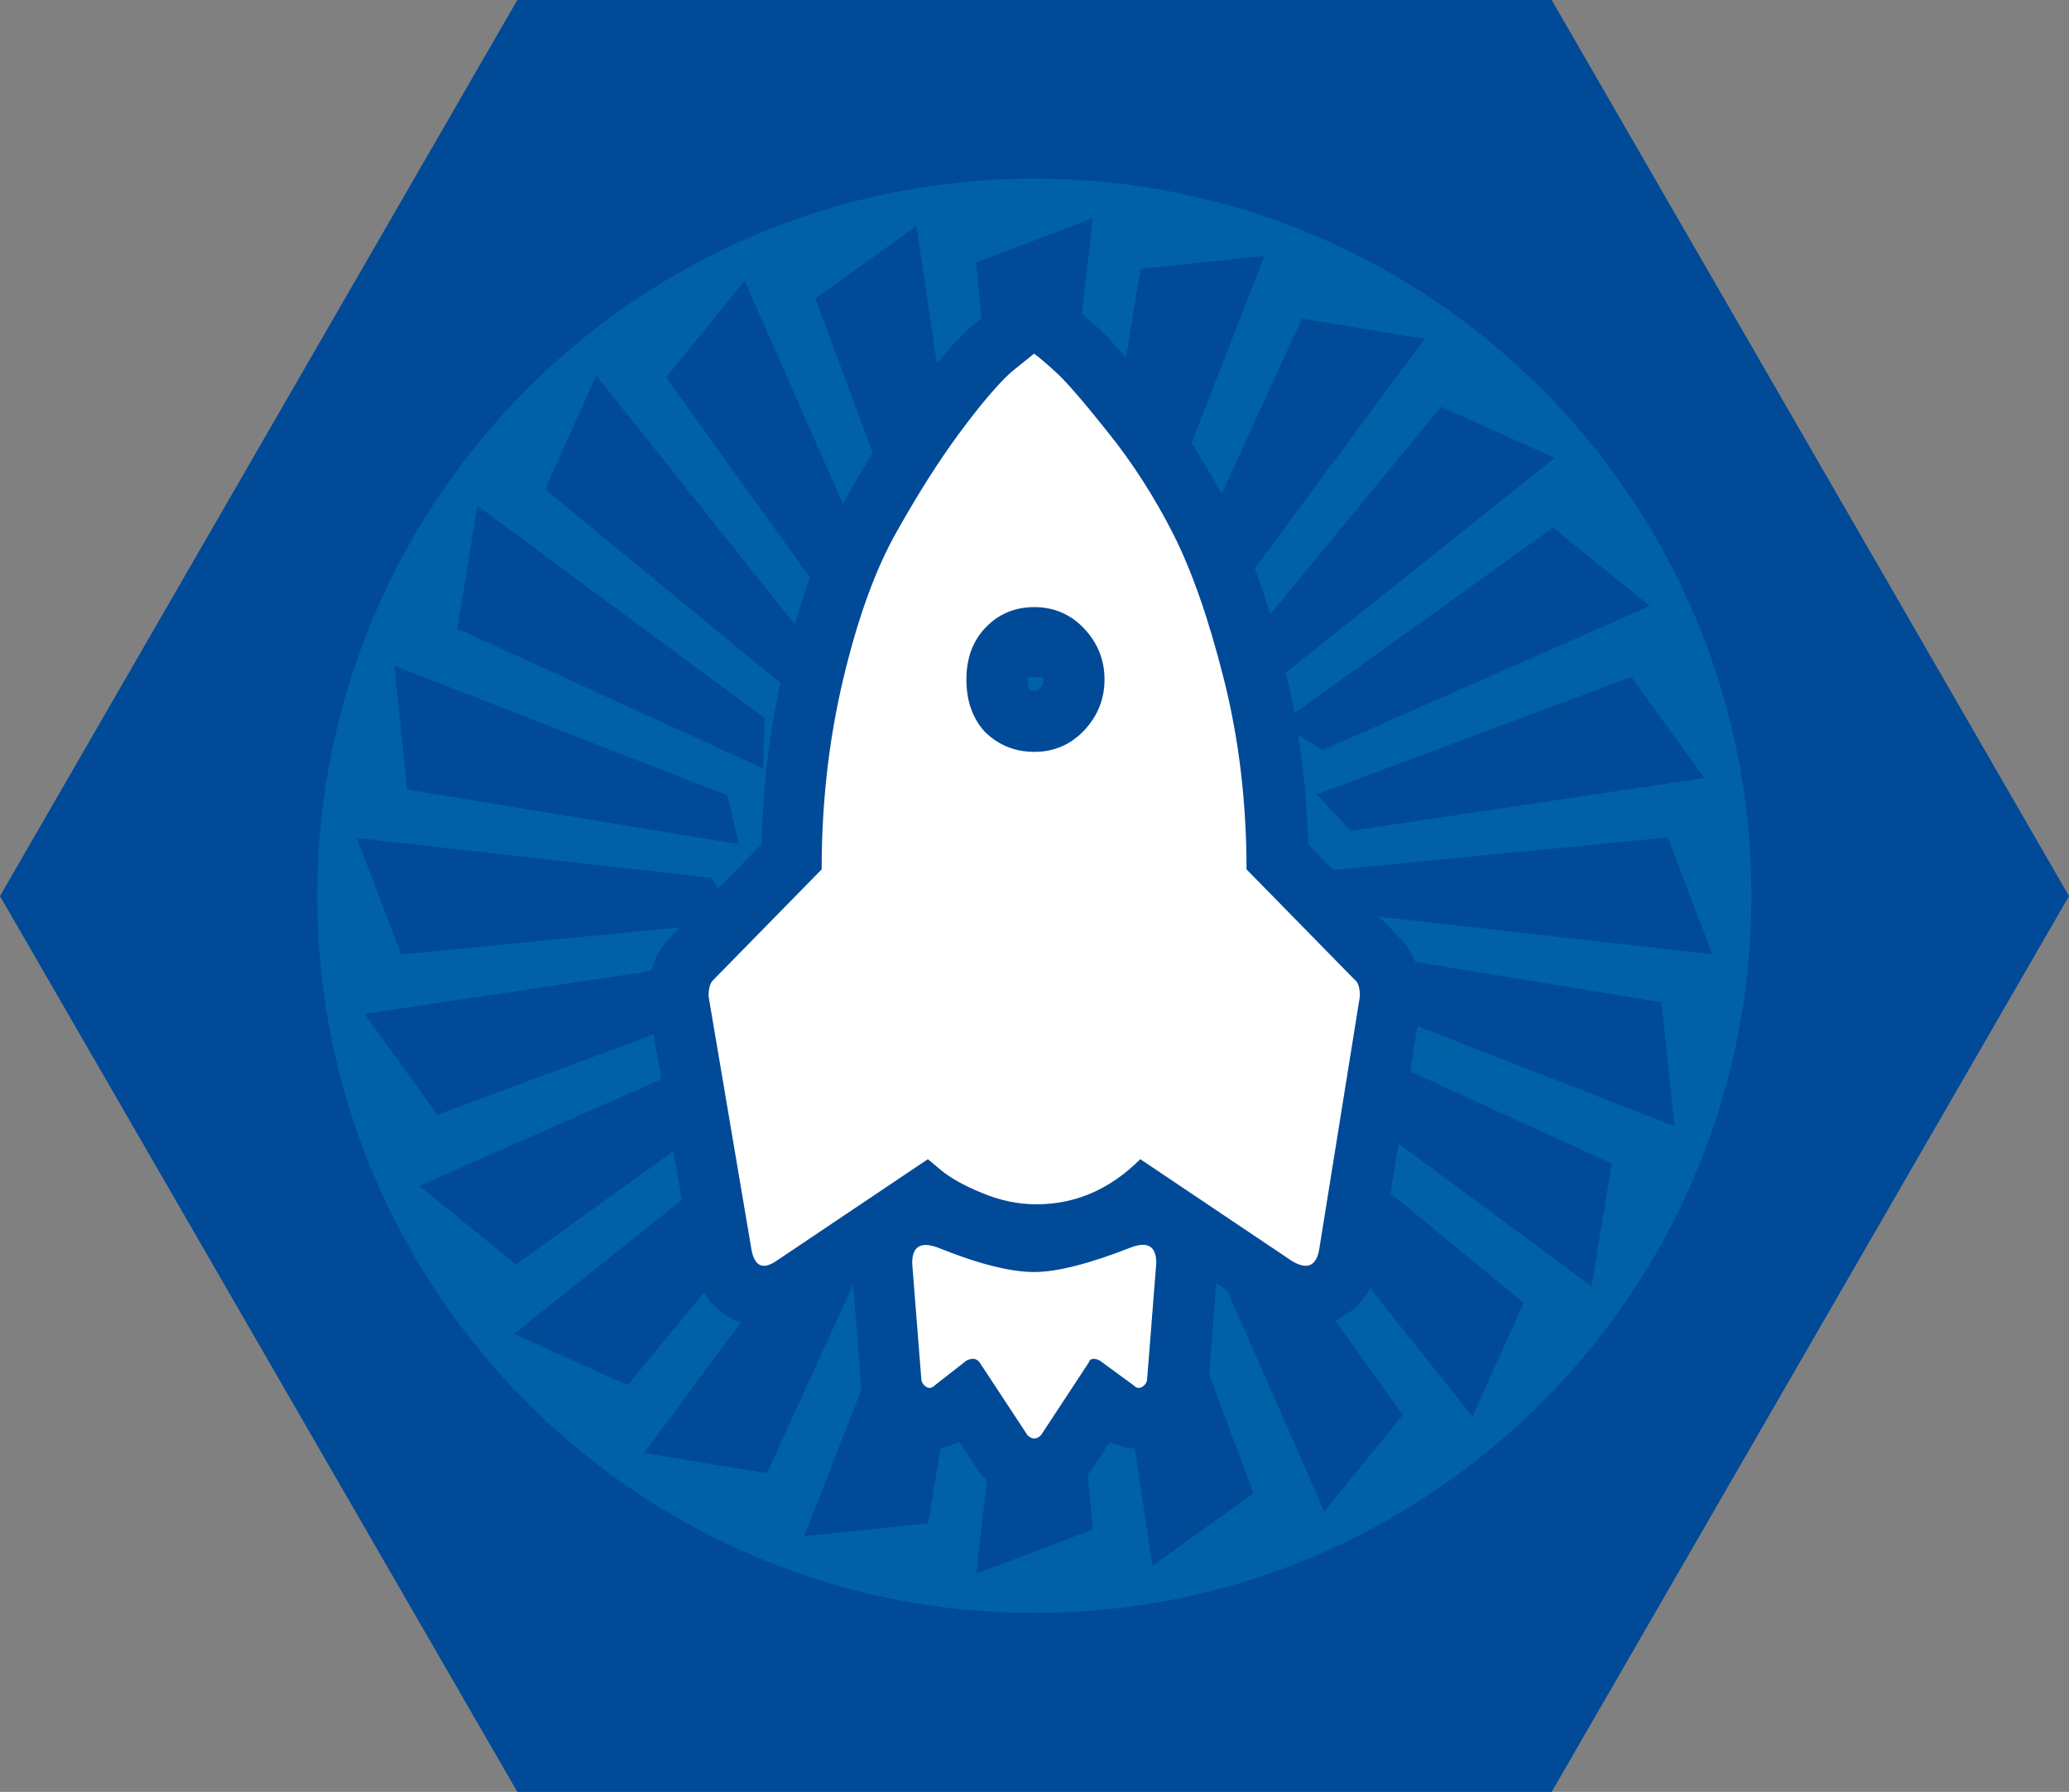
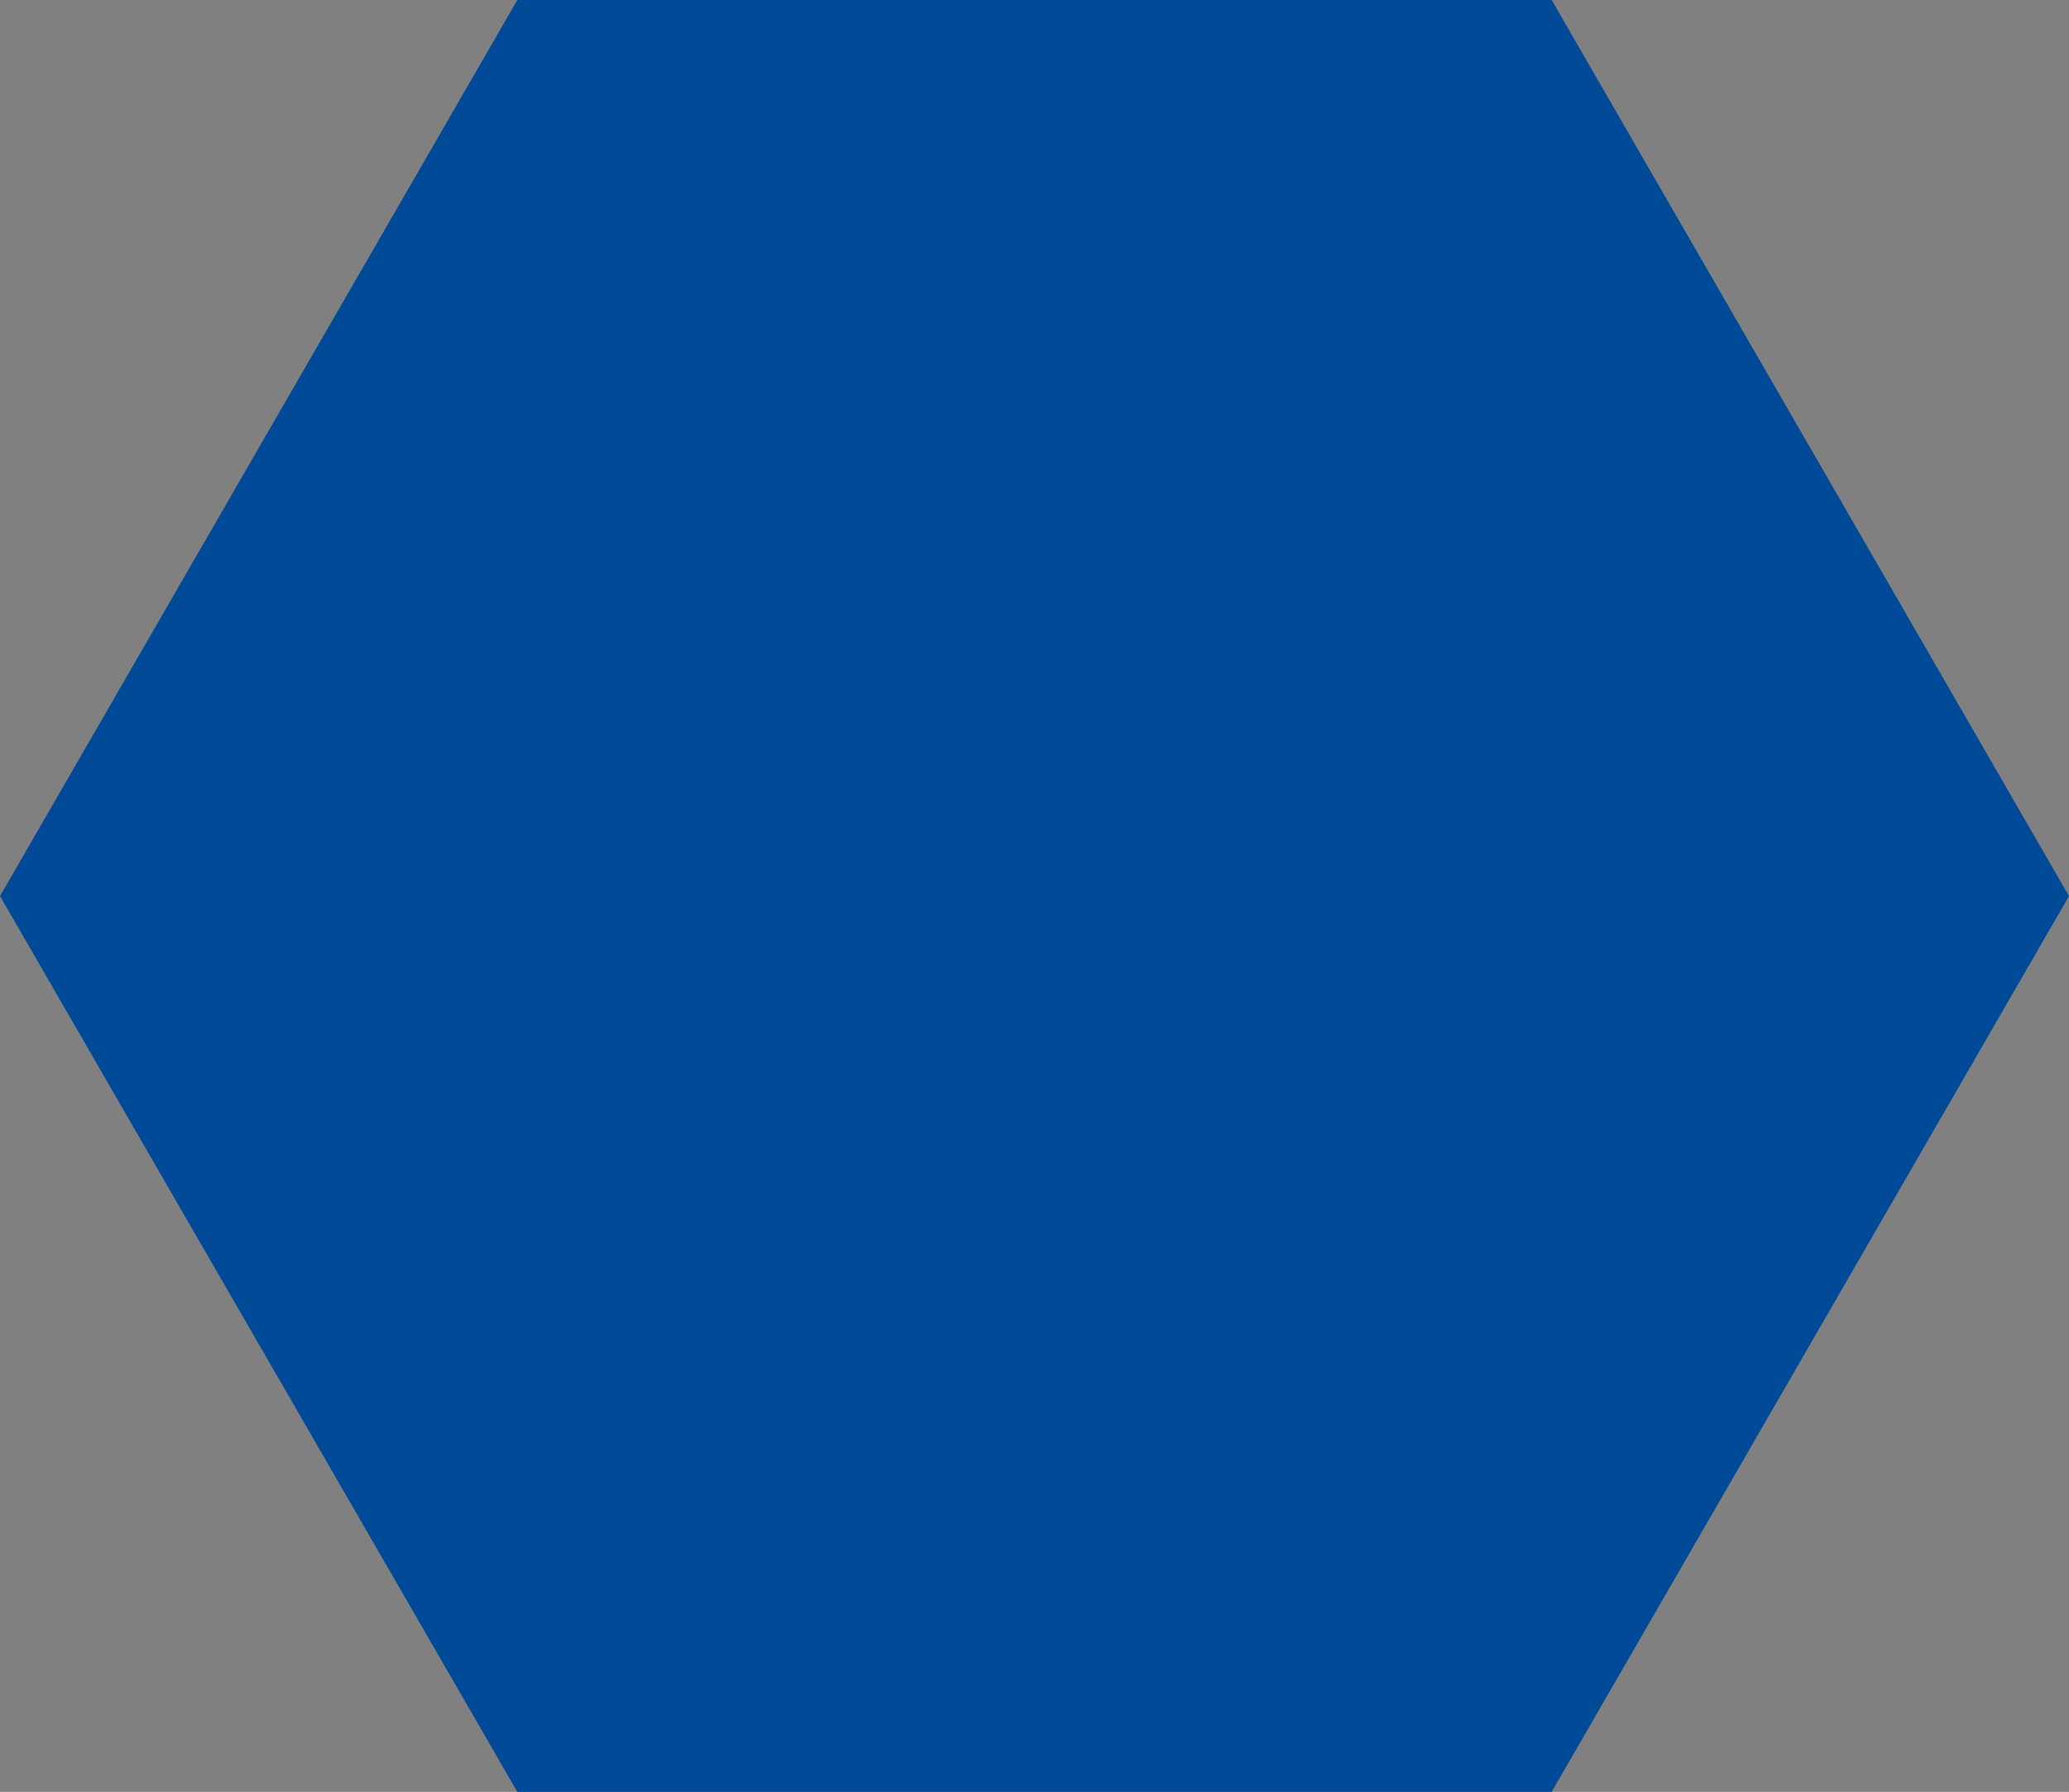
<svg xmlns="http://www.w3.org/2000/svg" id="Layer_2" data-name="Layer 2" viewBox="0 0 75.19 65.11">
  <rect x="0" y="0" width="75.19" height="65.11" fill="#808080" stroke="none" />
  <defs>
    <style> .cls-1 { fill: #004a98; } .cls-2 { fill: #0061a6; } .cls-3 { fill: #fff; } </style>
  </defs>
  <g id="ARTWORK">
    <g>
      <polygon class="cls-1" points="56.39 0 18.8 0 0 32.56 18.8 65.11 56.39 65.11 75.19 32.56 56.39 0" />
      <g>
-         <circle class="cls-2" cx="37.59" cy="32.56" r="7.96" />
-         <path class="cls-2" d="M37.59,6.49c-14.4,0-26.06,11.67-26.06,26.06s11.67,26.06,26.06,26.06,26.06-11.67,26.06-26.06S51.99,6.49,37.59,6.49ZM62.22,34.67l-12.9-1.45-.86-1.61,12.15-1.18,1.61,4.23ZM49.09,30.19l-1.24-1.33,11.44-4.26,2.64,3.67-12.84,1.92ZM48.07,27.25l-1.55-.96,9.92-7.12,3.51,2.85-11.88,5.23ZM47.4,32.56c0,5.42-4.39,9.81-9.81,9.81s-9.81-4.39-9.81-9.81,4.39-9.81,9.81-9.81,9.81,4.39,9.81,9.81ZM56.5,16.64l-10.15,8.1-1.74-.53,7.76-9.43,4.13,1.86ZM51.77,12.31l-7.72,10.44-1.82-.06,5.08-11.11,4.46.73ZM45.95,9.3l-4.71,12.1-1.77.42,1.98-12.05,4.5-.47ZM39.71,7.93l-1.45,12.9-1.61.86-1.18-12.15,4.23-1.61ZM33.3,8.21l1.92,12.84-1.33,1.24-4.26-11.44,3.67-2.64ZM27.06,10.2l5.23,11.88-.96,1.55-7.12-9.92,2.85-3.51ZM21.67,13.65l8.1,10.15-.53,1.74-9.43-7.76,1.86-4.13ZM17.35,18.38l10.44,7.72-.06,1.82-11.11-5.08.73-4.46ZM26.43,28.9l.42,1.77-12.05-1.98-.47-4.5,12.1,4.71ZM25.87,31.89l.86,1.61-12.15,1.18-1.61-4.23,12.9,1.45ZM26.09,34.92l1.24,1.33-11.44,4.26-2.64-3.67,12.84-1.92ZM27.12,37.86l1.55.96-9.92,7.12-3.51-2.85,11.88-5.23ZM18.68,48.47l10.15-8.1,1.74.53-7.76,9.43-4.13-1.86ZM23.41,52.8l7.72-10.44,1.82.06-5.08,11.11-4.46-.73ZM29.23,55.82l4.71-12.1,1.77-.42-1.98,12.05-4.5.47ZM35.48,57.18l1.45-12.9,1.61-.86,1.18,12.15-4.23,1.61ZM41.88,56.9l-1.92-12.84,1.33-1.24,4.26,11.44-3.67,2.64ZM48.13,54.92l-5.23-11.88.96-1.55,7.12,9.92-2.85,3.51ZM53.51,51.47l-8.1-10.15.53-1.74,9.43,7.76-1.86,4.13ZM57.84,46.74l-10.44-7.72.06-1.82,11.11,5.08-.73,4.46ZM48.75,36.21l-.42-1.77,12.05,1.98.47,4.5-12.1-4.71Z" />
-       </g>
+         </g>
      <g>
-         <path class="cls-1" d="M37.59,53.37c-.27,0-.66-.08-1.03-.45-.05-.05-.1-.11-.14-.18l-1.27-1.93-.46.36c-.26.23-.58.36-.91.36-.29,0-.57-.09-.8-.27-.39-.29-.61-.71-.61-1.17l-.33-4.1c0-1.31.8-1.86,1.59-1.86.25,0,.51.05.8.15,1.71.7,2.66.84,3.16.84.47,0,1.39-.14,3.13-.83.31-.11.57-.16.82-.16.79,0,1.59.55,1.59,1.77l-.33,4.28c0,.38-.21.79-.6,1.09-.24.18-.52.27-.8.27-.32,0-.63-.12-.89-.34l-.49-.36-1.26,1.91c-.04.06-.09.12-.15.18-.37.37-.76.44-1.03.44ZM47.46,47.09c-.35,0-.7-.11-1.07-.33l-4.84-3.25c-1.15.9-2.45,1.35-3.87,1.35-.8,0-1.61-.17-2.4-.5-.68-.28-1.21-.57-1.61-.88l-4.82,3.24c-.37.24-.71.36-1.07.36-.62,0-1.34-.39-1.54-1.49l-1.56-9.22c-.01-.06-.02-.12-.02-.19,0-.58.16-1.03.49-1.36l3.62-3.7c.03-2.33.3-4.58.81-6.71.54-2.28,1.23-4.17,2.04-5.63.79-1.41,1.59-2.66,2.38-3.73.82-1.11,1.49-1.89,2.05-2.39l.87-.69c.2-.16.45-.24.69-.24s.47.07.66.22c.24.18.54.44.91.77.24.22.7.69,1.96,2.26.95,1.18,1.79,2.49,2.51,3.89.72,1.41,1.37,3.27,1.94,5.54.53,2.13.82,4.39.85,6.72l3.63,3.71c.32.31.48.77.48,1.35,0,.06,0,.12-.01.18l-1.48,9.21c-.2,1.12-.95,1.52-1.58,1.52ZM37.59,23.16c-.41,0-.71.12-.96.39-.27.29-.4.65-.4,1.13s.12.87.38,1.16c.24.24.56.37.98.37s.72-.13,1-.44c.3-.31.44-.66.44-1.09s-.14-.77-.44-1.09c-.29-.3-.59-.44-1-.44Z" />
        <path class="cls-1" d="M37.59,12.85c.22.16.49.4.82.7s.95,1.01,1.85,2.14c.9,1.12,1.7,2.36,2.38,3.7.68,1.34,1.3,3.11,1.85,5.3s.82,4.49.82,6.9l3.95,4.03c.11.11.16.3.16.58l-1.48,9.21c-.07.39-.23.58-.49.58-.14,0-.3-.06-.5-.17l-5.51-3.7c-1.1,1.1-2.36,1.64-3.78,1.64-.66,0-1.32-.14-1.97-.41-.66-.27-1.15-.55-1.48-.82l-.49-.41-5.51,3.7c-.17.12-.32.17-.45.17-.23,0-.38-.19-.45-.58l-1.56-9.21c0-.27.05-.47.16-.58l3.95-4.03c0-2.41.26-4.71.78-6.9s1.16-3.97,1.93-5.34,1.53-2.58,2.3-3.62c.77-1.04,1.4-1.78,1.89-2.22l.82-.66M37.59,27.32c.71,0,1.32-.26,1.81-.78.49-.52.74-1.14.74-1.85s-.25-1.33-.74-1.85c-.49-.52-1.1-.78-1.81-.78s-1.3.25-1.77.74c-.47.49-.7,1.12-.7,1.89s.22,1.4.66,1.89c.49.49,1.1.74,1.81.74M41.54,45.23c.32,0,.49.22.49.66l-.33,4.19c0,.11-.05.21-.16.29-.05.04-.09.05-.14.05-.06,0-.13-.03-.19-.09l-1.23-.9c-.09-.04-.16-.07-.22-.07-.09,0-.15.05-.19.15l-1.73,2.63c-.08.08-.16.12-.25.12s-.16-.04-.25-.12l-1.73-2.63c-.07-.1-.15-.15-.26-.15-.07,0-.15.02-.24.07l-1.15.9c-.06.06-.13.09-.19.09-.05,0-.09-.02-.14-.05-.11-.08-.16-.18-.16-.29l-.33-4.19c0-.44.16-.66.49-.66.12,0,.26.03.42.09,1.48.6,2.66.9,3.53.9.82,0,2-.3,3.53-.9.16-.06.3-.09.42-.09M37.59,10.64c-.49,0-.98.16-1.38.49l-.82.66s-.06.05-.09.07c-.61.55-1.33,1.38-2.2,2.56-.82,1.11-1.64,2.4-2.45,3.85-.88,1.56-1.58,3.5-2.15,5.91-.49,2.07-.77,4.25-.83,6.5l-3.32,3.39c-.35.35-.8,1.03-.8,2.12,0,.12.01.25.03.37l1.56,9.21c.33,1.8,1.62,2.43,2.64,2.43.57,0,1.14-.18,1.68-.55l1.54-1.03.28,3.59c.04.76.41,1.46,1.05,1.93.43.32.94.5,1.47.5.37,0,.74-.09,1.07-.25l.63.97c.08.13.18.24.29.35.5.5,1.14.77,1.81.77s1.31-.27,1.81-.77c.11-.11.2-.22.29-.35l.63-.97c.33.16.7.25,1.07.25.53,0,1.04-.17,1.47-.5.63-.47,1.01-1.17,1.05-1.93l.28-3.59,1.53,1.03s.06.04.1.06c.54.32,1.09.49,1.64.49,1.03,0,2.34-.63,2.67-2.4l1.49-9.25c.02-.12.03-.23.03-.35,0-1.1-.44-1.77-.81-2.14l-3.31-3.38c-.06-2.26-.36-4.45-.88-6.52-.59-2.38-1.26-4.26-2.03-5.77-.75-1.47-1.64-2.84-2.63-4.08-1.3-1.61-1.79-2.12-2.08-2.38-.39-.35-.71-.63-.99-.84-.39-.3-.86-.44-1.33-.44h0ZM37.41,25.06c-.03-.05-.07-.16-.07-.38,0-.27.06-.34.09-.37.04-.04.08-.05.16-.05.1,0,.12,0,.2.09.1.11.13.18.13.33s-.03.22-.13.33c-.08.08-.1.09-.2.09s-.15-.01-.19-.04h0Z" />
      </g>
-       <path class="cls-3" d="M35.78,26.58c.49.49,1.1.74,1.81.74s1.32-.26,1.81-.78c.49-.52.74-1.14.74-1.85s-.25-1.33-.74-1.85c-.49-.52-1.1-.78-1.81-.78s-1.3.25-1.77.74c-.47.49-.7,1.12-.7,1.89s.22,1.4.66,1.89ZM49.26,35.62c.11.11.16.3.16.58l-1.48,9.21c-.11.6-.44.74-.99.41l-5.51-3.7c-1.1,1.1-2.36,1.64-3.78,1.64-.66,0-1.32-.14-1.97-.41-.66-.27-1.15-.55-1.48-.82l-.49-.41-5.51,3.7c-.49.33-.79.19-.9-.41l-1.56-9.21c0-.27.05-.47.16-.58l3.95-4.03c0-2.41.26-4.71.78-6.9.52-2.19,1.16-3.97,1.93-5.34.77-1.37,1.53-2.58,2.3-3.62.77-1.04,1.4-1.78,1.89-2.22l.82-.66c.22.16.49.4.82.7.33.3.95,1.01,1.85,2.14.9,1.12,1.7,2.36,2.38,3.7.68,1.34,1.3,3.11,1.85,5.3.55,2.19.82,4.49.82,6.9l3.95,4.03ZM37.59,46.22c.82,0,2-.3,3.53-.9.6-.22.9-.03.9.58l-.33,4.19c0,.11-.05.21-.16.29-.11.08-.22.07-.33-.04l-1.23-.9c-.22-.11-.36-.08-.41.08l-1.73,2.63c-.16.16-.33.16-.49,0l-1.73-2.63c-.11-.16-.27-.19-.49-.08l-1.15.9c-.11.11-.22.12-.33.04-.11-.08-.16-.18-.16-.29l-.33-4.19c0-.6.3-.79.9-.58,1.48.6,2.66.9,3.53.9Z" />
    </g>
  </g>
</svg>